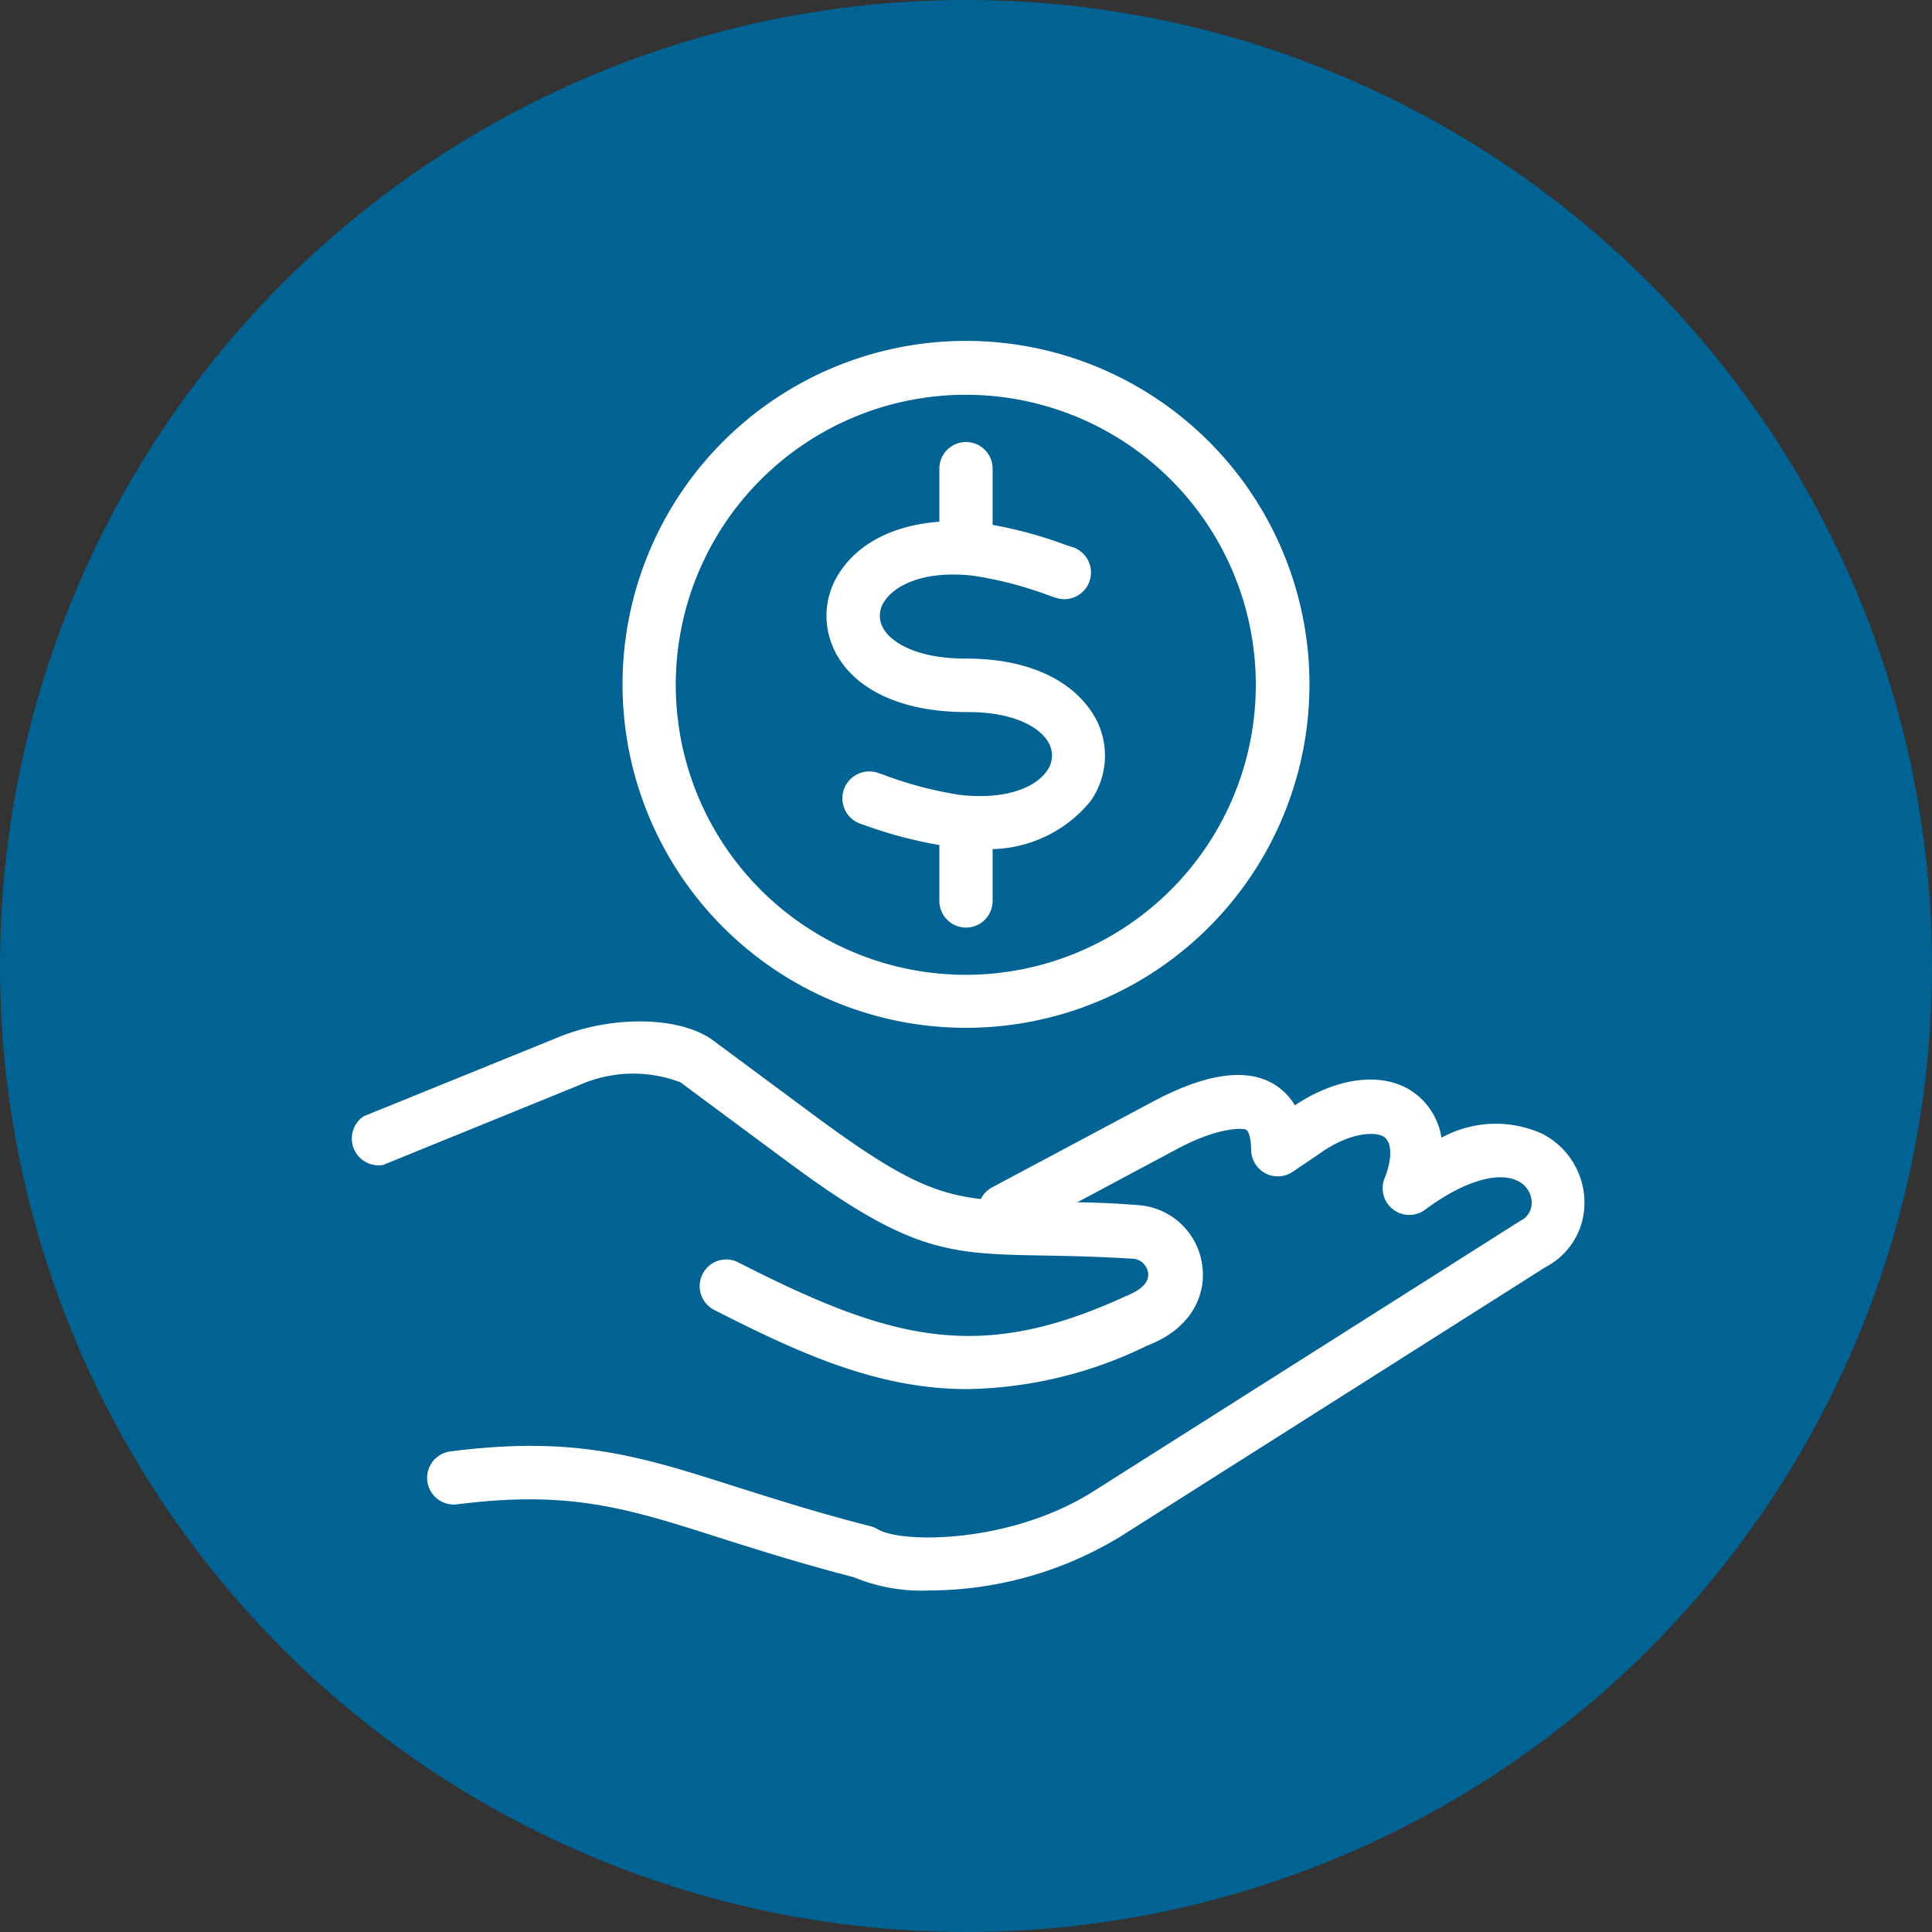
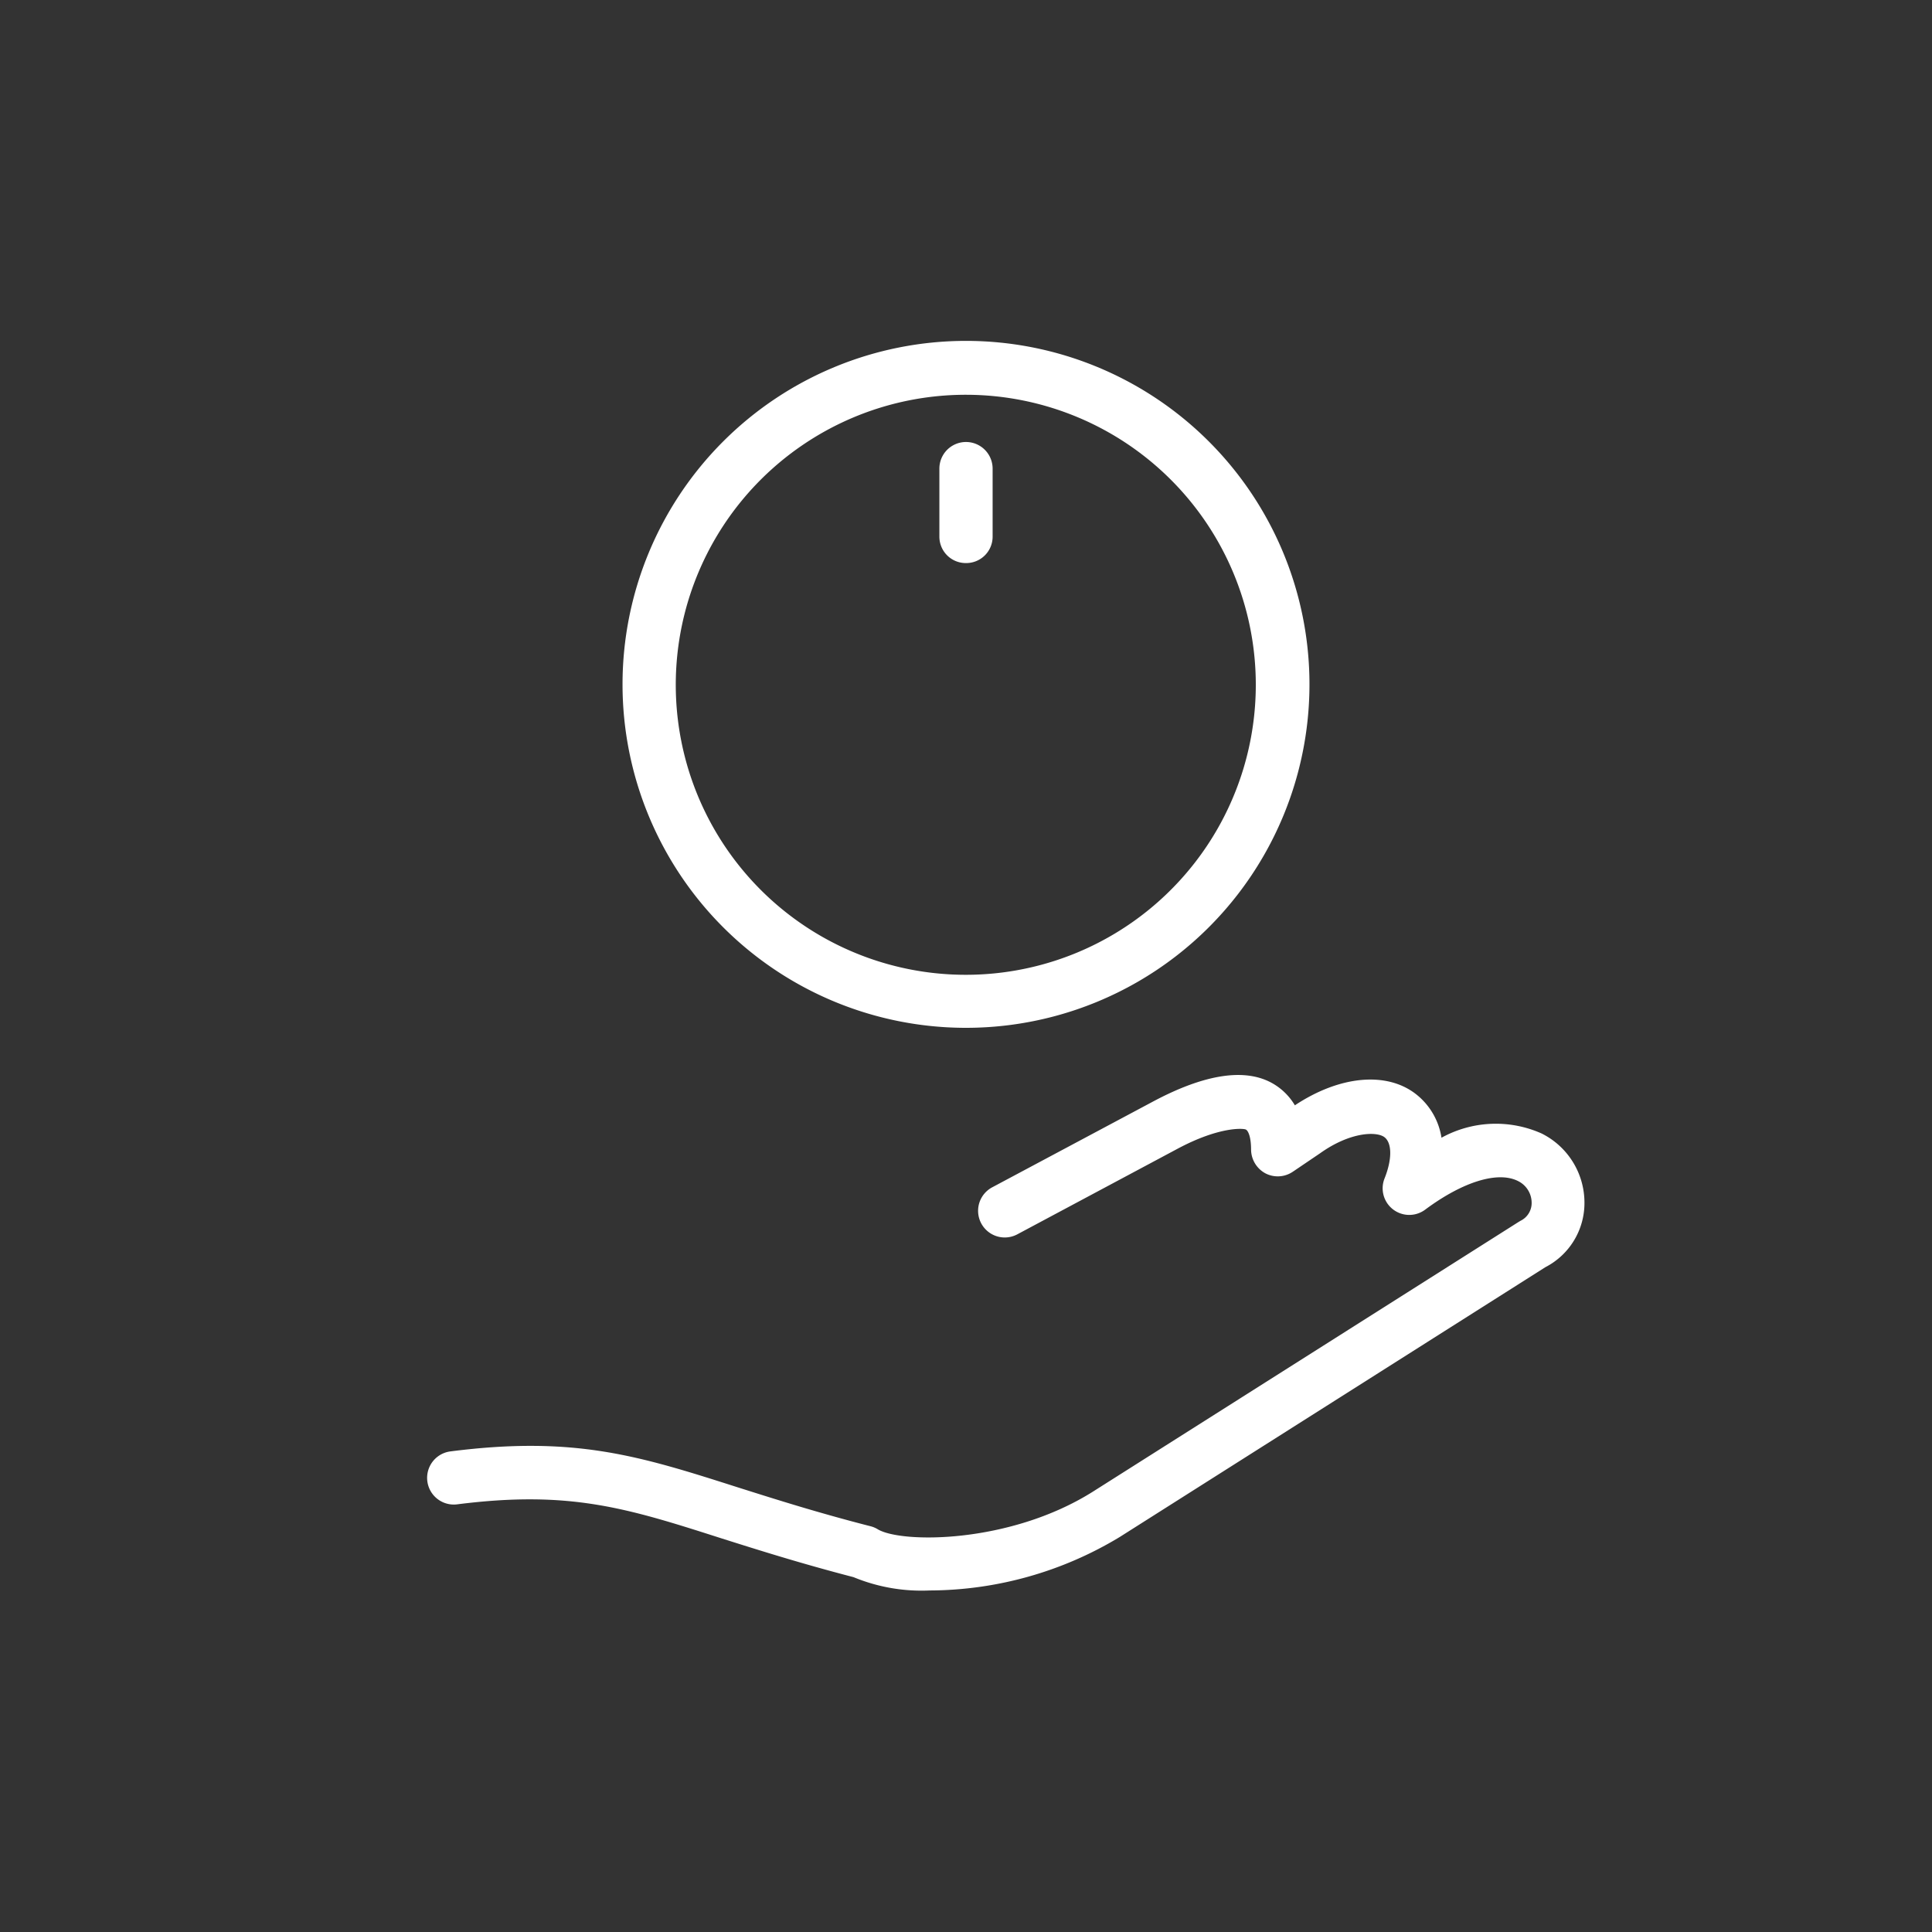
<svg xmlns="http://www.w3.org/2000/svg" id="Layer_1" data-name="Layer 1" viewBox="0 0 90 90">
  <rect x="0" y="0" width="90" height="90" fill="#333333" stroke="none" />
  <defs>
    <style>.cls-1{fill:#006394;}.cls-2{fill:#fff;}</style>
  </defs>
-   <circle class="cls-1" cx="45" cy="45" r="45" />
  <path class="cls-2" d="M43.3,74.09a8.29,8.29,0,0,1-3.54-.62c-2.46-.64-4.42-1.26-6.16-1.81-4.4-1.41-7.06-2.25-12.32-1.58A1.24,1.24,0,1,1,21,67.61c5.8-.74,8.81.22,13.38,1.68,1.74.55,3.72,1.18,6.18,1.81a1.22,1.22,0,0,1,.33.14c1.1.66,6.14.68,10-1.74L70.73,56.93l.1-.06a.92.92,0,0,0,.52-.85,1.13,1.13,0,0,0-.63-1c-.92-.47-2.54,0-4.33,1.33a1.24,1.24,0,0,1-1.89-1.46c.35-.88.35-1.63,0-1.91s-1.58-.27-3,.74l-1.27.86a1.25,1.25,0,0,1-1.28.08,1.27,1.27,0,0,1-.67-1.1c0-.59-.13-.88-.24-.94s-1.22-.15-3.16.88l-7.49,4a1.24,1.24,0,1,1-1.17-2.19l7.5-4c2.44-1.3,4.33-1.57,5.6-.82a2.85,2.85,0,0,1,1,1C62.43,50.09,64.64,49.9,66,51a3.2,3.2,0,0,1,1.15,2,5.24,5.24,0,0,1,4.66-.2,3.6,3.6,0,0,1,2,3.23,3.36,3.36,0,0,1-1.82,3L52.16,71.6A17.2,17.2,0,0,1,43.3,74.09Z" />
-   <path class="cls-2" d="M45.07,64.71c-4.12,0-7.71-1.6-11.8-3.69a1.24,1.24,0,0,1-.54-1.67,1.23,1.23,0,0,1,1.67-.54c7.16,3.66,11.25,4.69,18,1.59.48-.19,1.17-.54,1.08-1.11a.77.77,0,0,0-.64-.65c-1.64-.1-2.94-.13-4.1-.15-4.59-.08-6.31-.11-12.09-4.4l-4.95-3.67a6.18,6.18,0,0,0-4.72.13l-9.14,3.72A1.25,1.25,0,0,1,16.94,52l9.14-3.71c2.49-1,5.62-.94,7.13.17l4.95,3.67C43.3,55.9,44.47,55.92,48.82,56c1.18,0,2.51,0,4.2.14A3.23,3.23,0,0,1,56,58.91c.2,1.27-.37,2.94-2.57,3.78A19.72,19.72,0,0,1,45.07,64.71Z" />
  <path class="cls-2" d="M45,26.23A1.23,1.23,0,0,1,43.76,25V21.83a1.24,1.24,0,1,1,2.48,0V25A1.23,1.23,0,0,1,45,26.23Z" />
-   <path class="cls-2" d="M45,43.21A1.24,1.24,0,0,1,43.76,42V38.8a1.24,1.24,0,0,1,2.48,0V42A1.24,1.24,0,0,1,45,43.21Z" />
  <path class="cls-2" d="M45,47.88a16,16,0,1,1,16-16A16,16,0,0,1,45,47.88Zm0-29.49a13.51,13.51,0,1,0,13.5,13.5A13.51,13.51,0,0,0,45,18.39Z" />
-   <path class="cls-2" d="M45.63,39.54a9.61,9.61,0,0,1-1.19-.07,20.09,20.09,0,0,1-4.08-1l-.26-.09A1.24,1.24,0,1,1,40.89,36l.26.09a17.74,17.74,0,0,0,3.57.94c2.25.25,3.57-.41,4.05-1.12a1.21,1.21,0,0,0,.09-1.29c-.37-.7-1.56-1.45-3.78-1.45H45c-2.93,0-5.14-1-6.07-2.76a3.66,3.66,0,0,1,.24-3.83c1.17-1.72,3.58-2.55,6.45-2.23a19.74,19.74,0,0,1,4.09,1.06l.26.08a1.24,1.24,0,0,1-.78,2.36l-.27-.09a17.74,17.74,0,0,0-3.57-.94c-2.28-.26-3.63.43-4.13,1.16a1.17,1.17,0,0,0-.09,1.26c.37.7,1.61,1.45,3.9,1.44h0c2.86,0,5,1,6,2.77a3.68,3.68,0,0,1-.22,3.86A6.09,6.09,0,0,1,45.63,39.54Z" />
</svg>